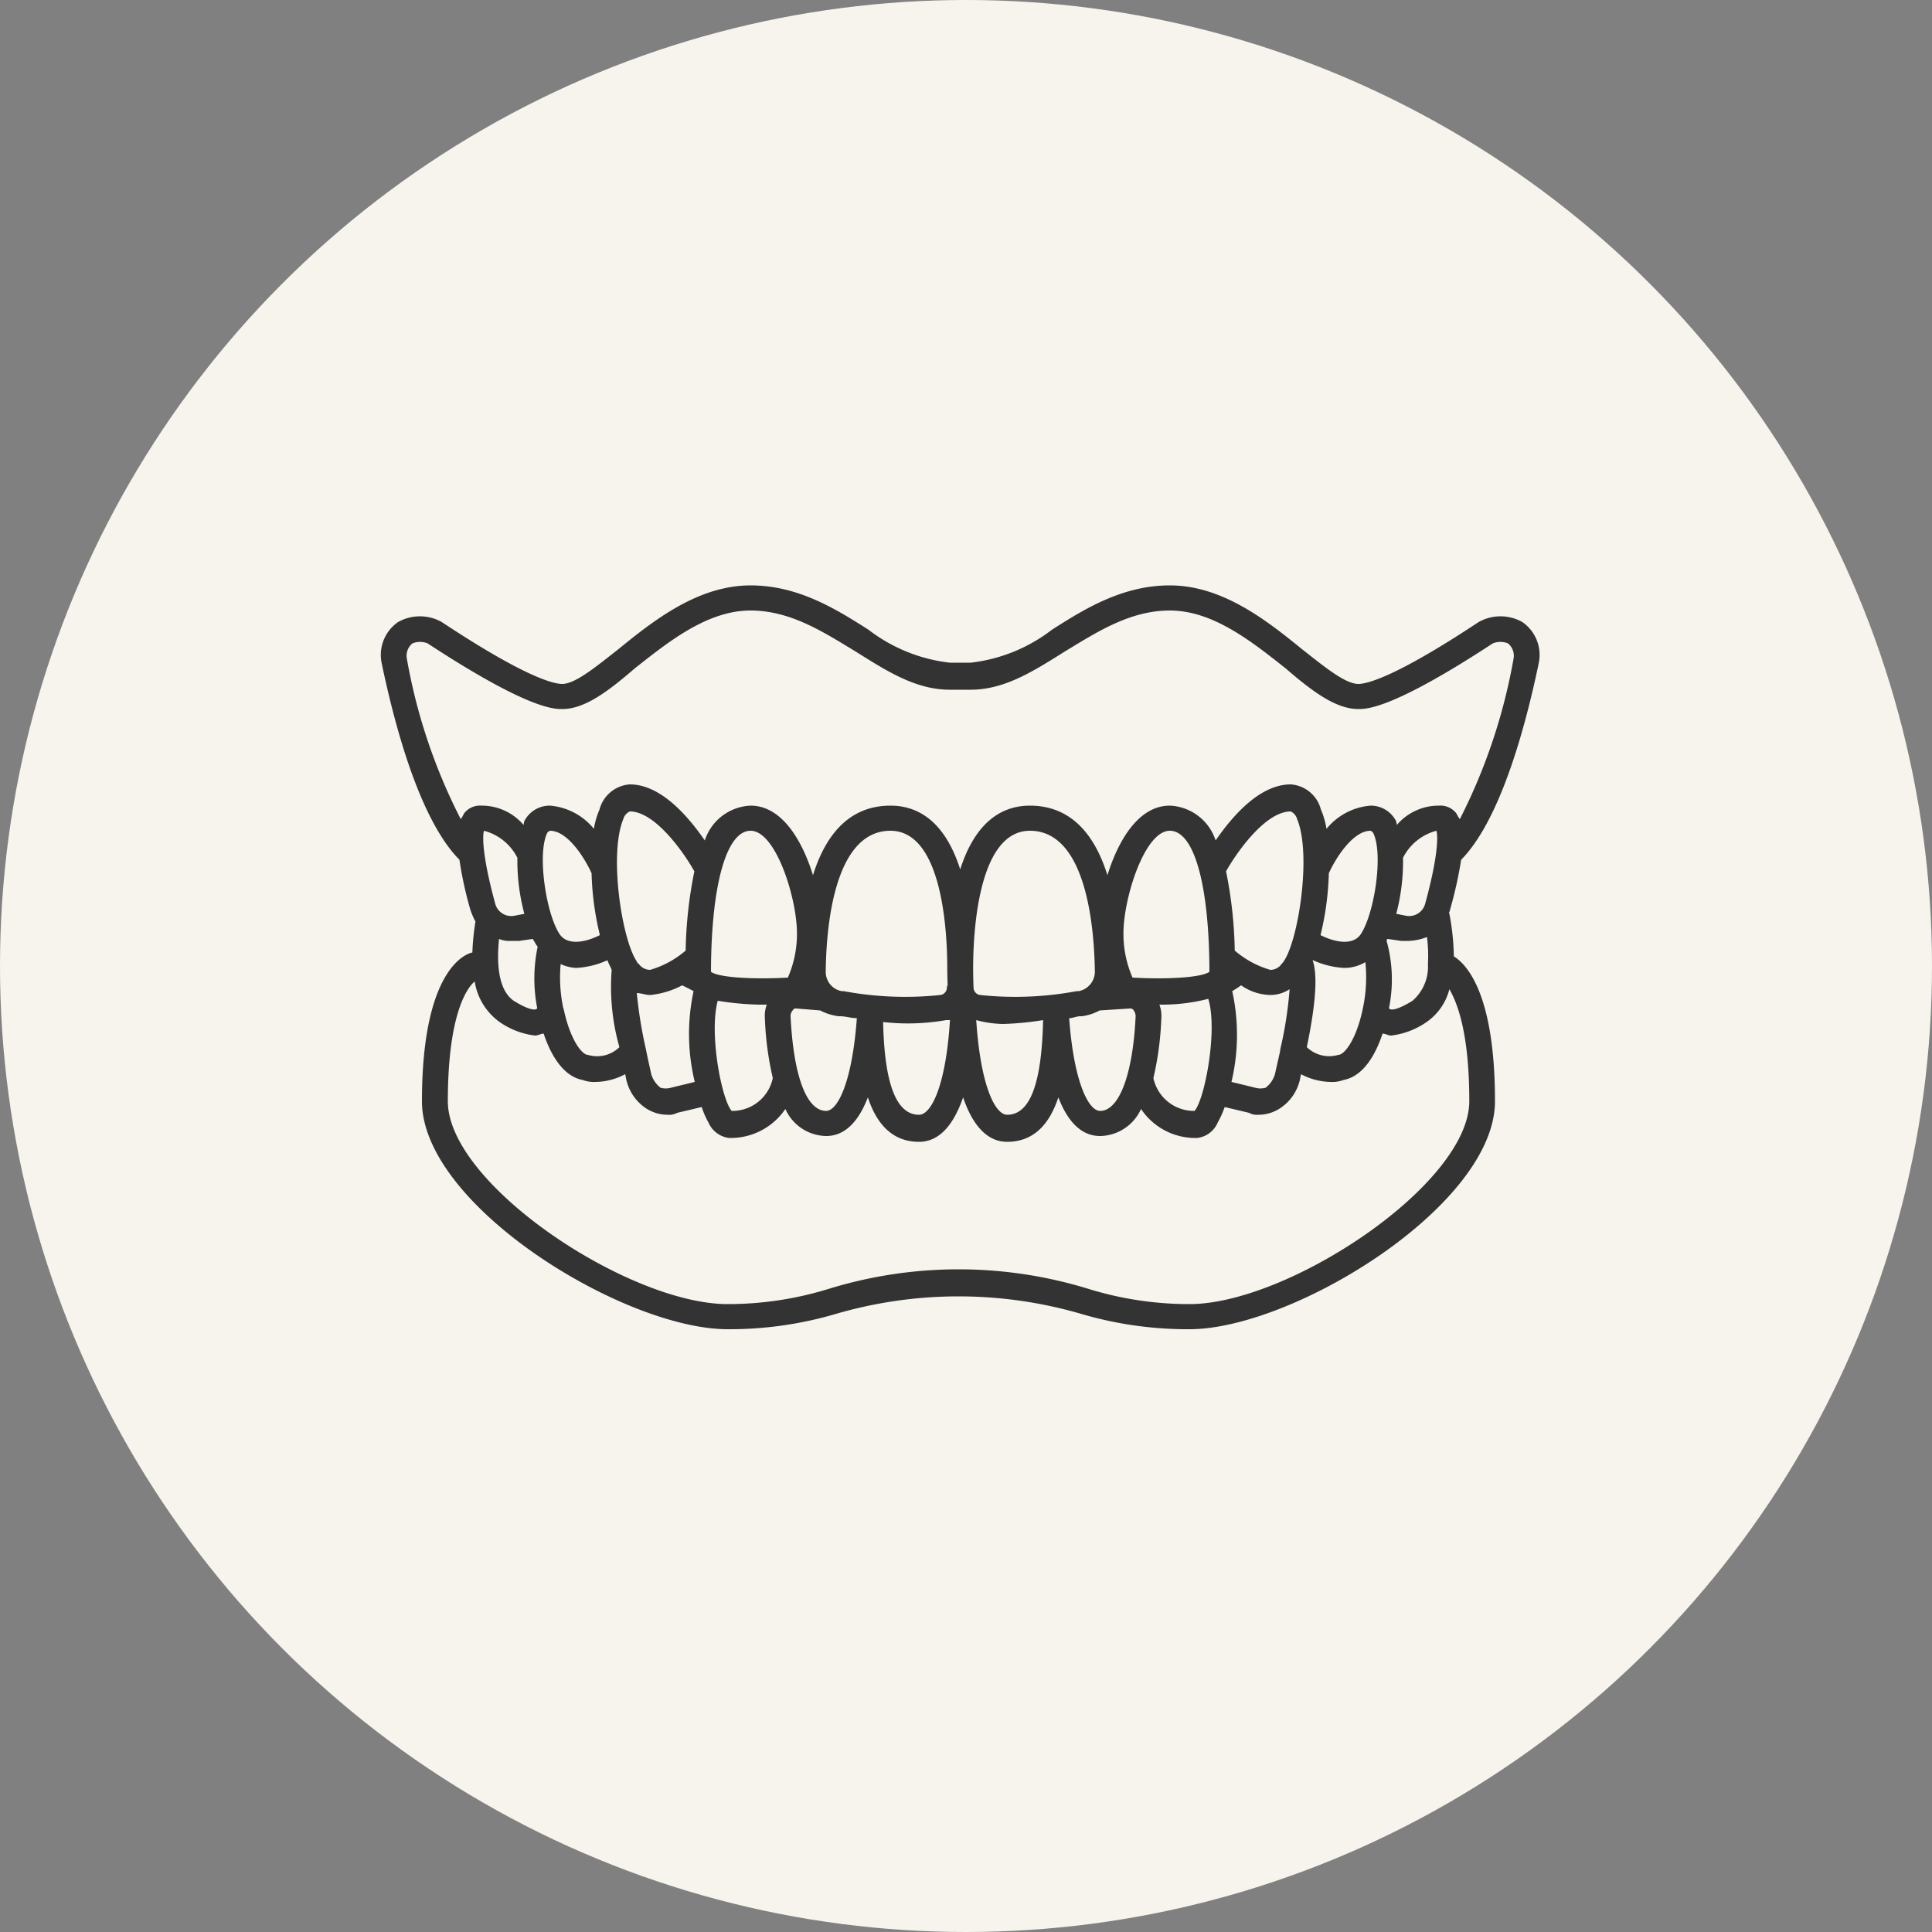
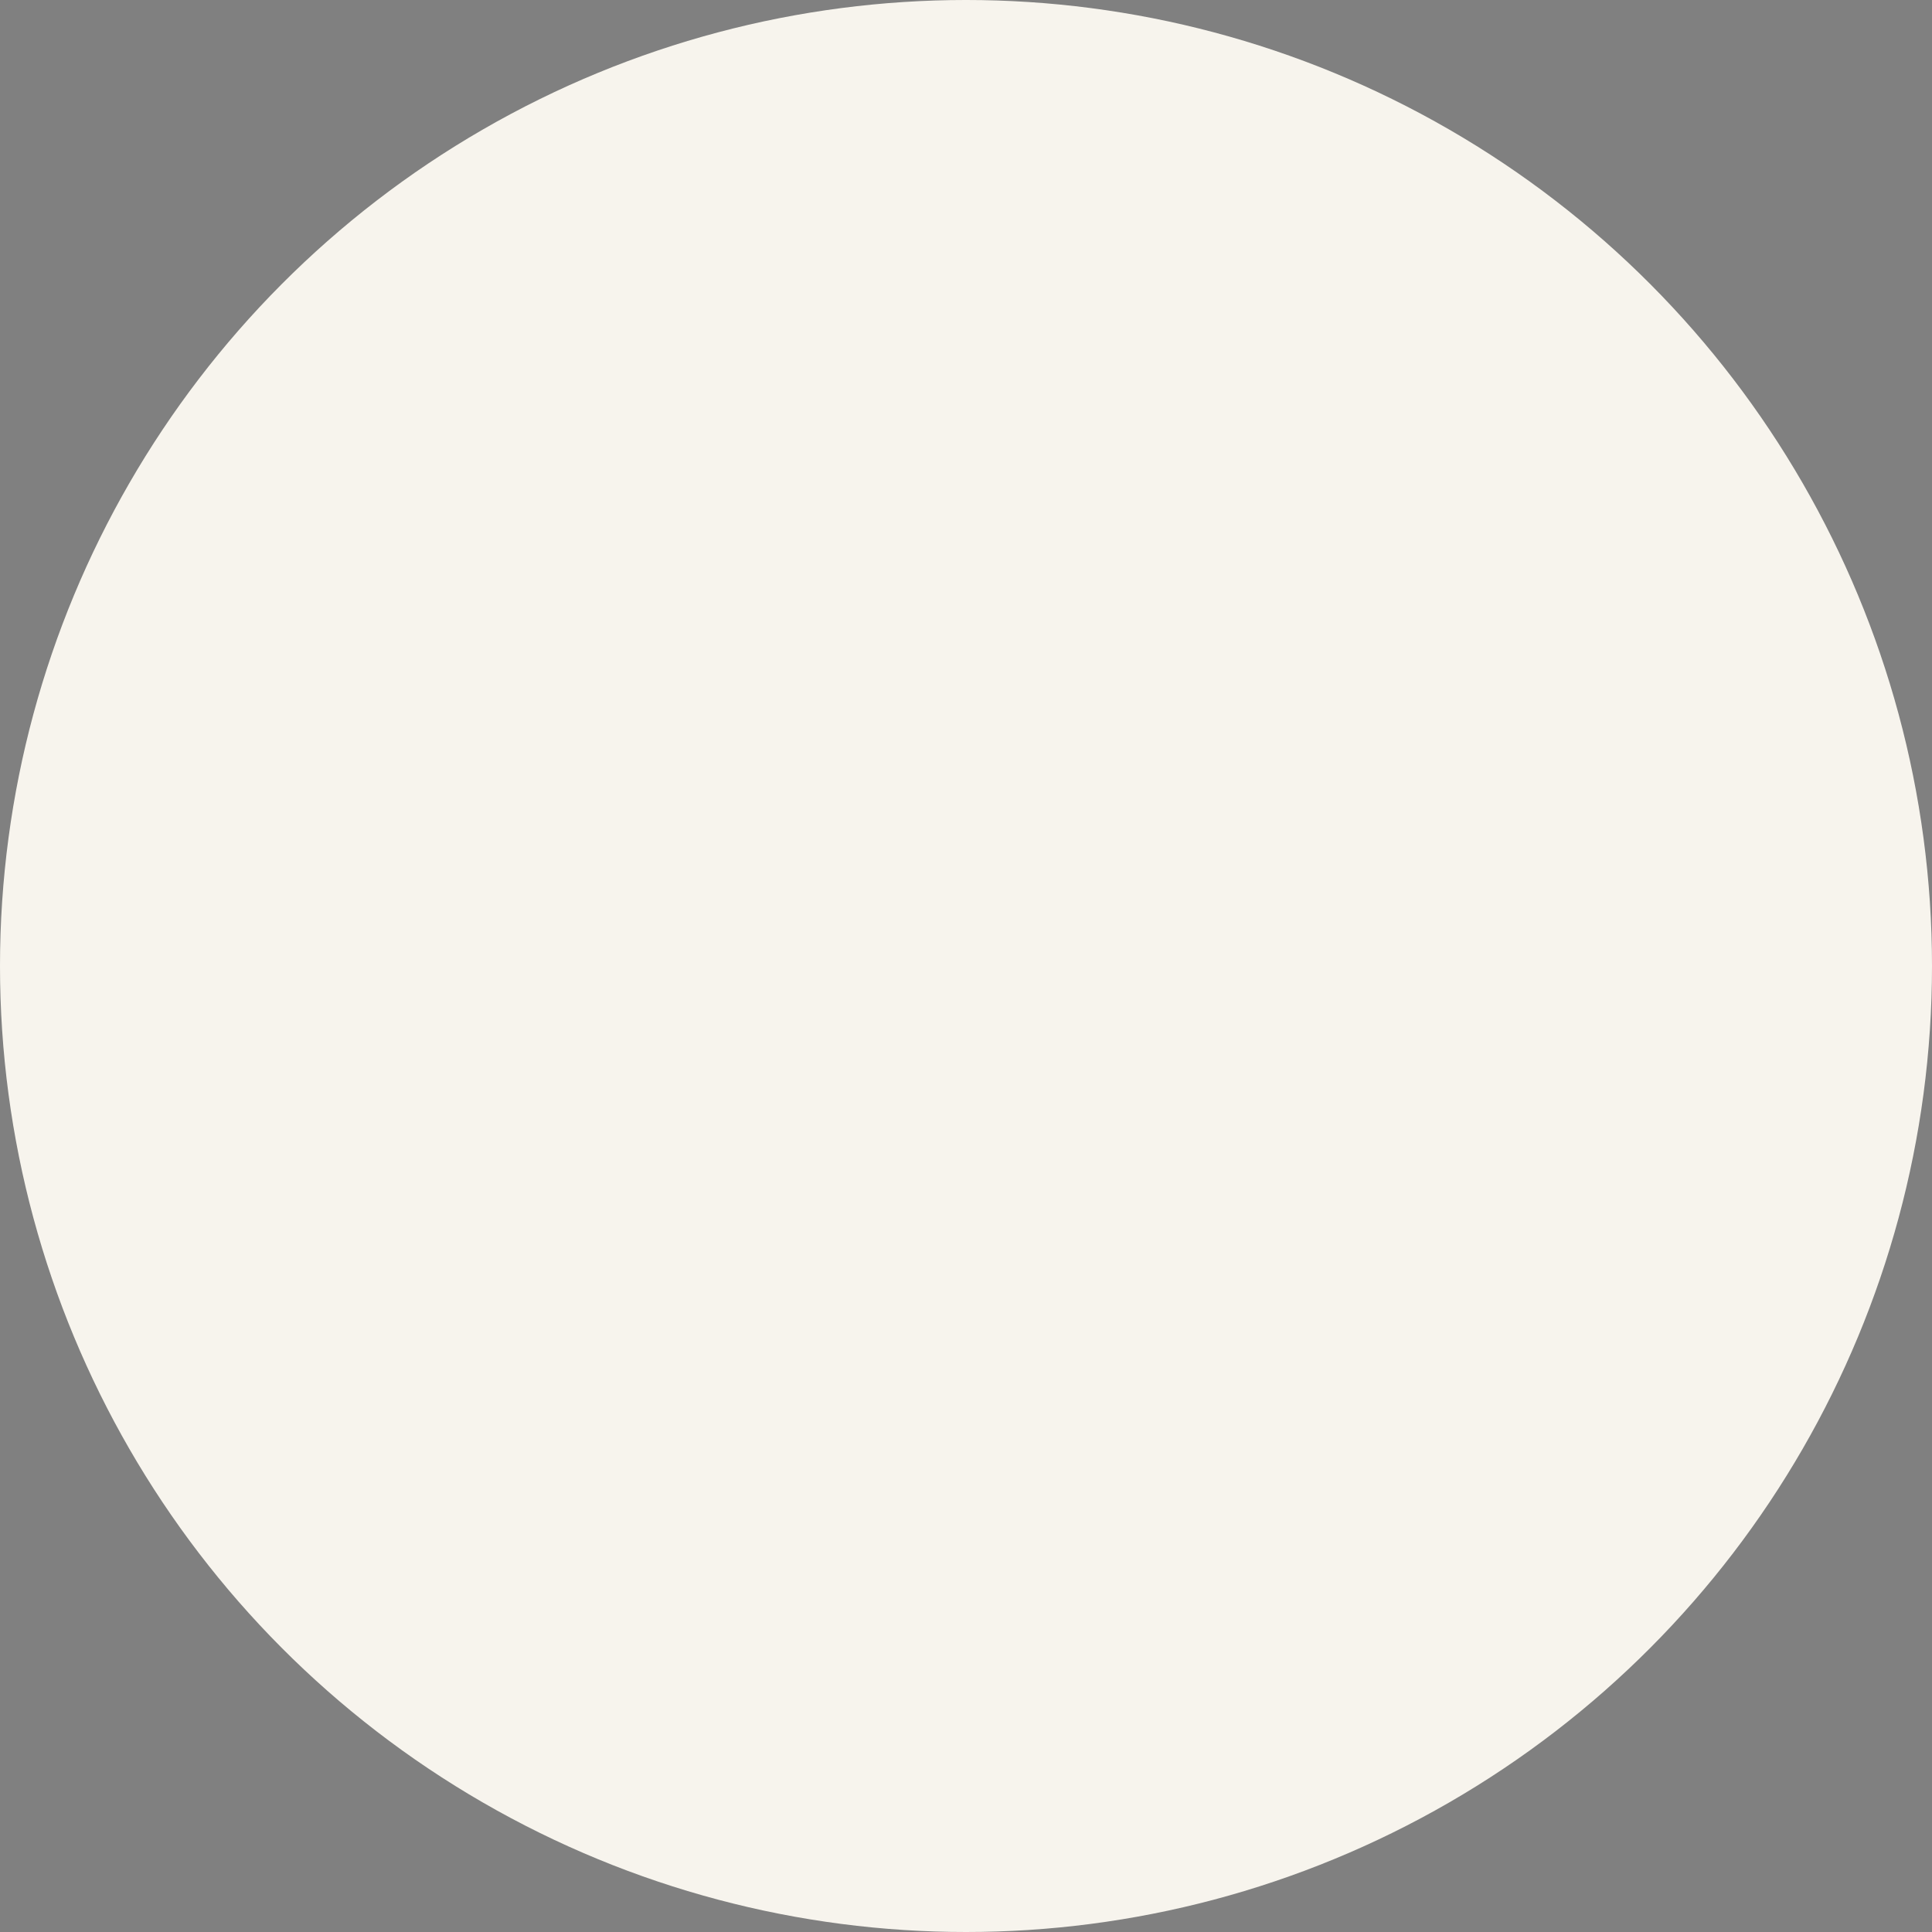
<svg xmlns="http://www.w3.org/2000/svg" id="icn__medical10.svg" width="100" height="100" viewBox="0 0 100 100">
  <rect x="0" y="0" width="100" height="100" fill="#808080" stroke="none" />
  <defs>
    <style>
      .cls-1 {
        fill: #f7f4ed;
      }

      .cls-2 {
        fill: #333;
        fill-rule: evenodd;
      }
    </style>
  </defs>
  <circle id="楕円形_936" data-name="楕円形 936" class="cls-1" cx="50" cy="50" r="50" />
-   <path id="シェイプ_976" data-name="シェイプ 976" class="cls-2" d="M1597.65,11820.3c-0.75,3.6-2.05,8.2-4.02,10.2a21.574,21.574,0,0,1-.58,2.6c-0.01.1-.04,0.1-0.05,0.1a12.5,12.5,0,0,1,.25,2.3c0.8,0.5,2.13,2.2,2.13,7.5,0,5.4-10.45,11.8-15.81,11.8a19.483,19.483,0,0,1-5.63-.8,22.675,22.675,0,0,0-12.65,0,19.483,19.483,0,0,1-5.63.8c-5.37,0-15.82-6.4-15.82-11.8,0-6.6,2.12-7.6,2.61-7.7a12.363,12.363,0,0,1,.16-1.6,3.889,3.889,0,0,1-.26-0.6,19.493,19.493,0,0,1-.57-2.6c-1.98-2-3.28-6.6-4.03-10.2a2.068,2.068,0,0,1,.85-2.1,2.3,2.3,0,0,1,2.27,0c4.38,2.9,5.81,3.2,6.23,3.2,0.68,0,1.76-.9,2.91-1.8,1.84-1.5,4.13-3.3,6.84-3.3,2.44,0,4.39,1.2,6.11,2.3a8.476,8.476,0,0,0,4.2,1.7h1.08a8.44,8.44,0,0,0,4.2-1.7c1.72-1.1,3.67-2.3,6.11-2.3,2.71,0,5,1.8,6.84,3.3,1.15,0.9,2.23,1.8,2.92,1.8,0.41,0,1.84-.3,6.22-3.2a2.3,2.3,0,0,1,2.27,0A2.068,2.068,0,0,1,1597.65,11820.3Zm-7.76,17.9h0.02c0.06,0.1.39,0.1,1.2-.4a2.33,2.33,0,0,0,.8-1.9,7.827,7.827,0,0,0-.05-1.4,2.858,2.858,0,0,1-.92.2h-0.42l-0.69-.1c-0.02,0-.04,0-0.06.1A7.443,7.443,0,0,1,1589.89,11838.2Zm0.89-4.8a0.858,0.858,0,0,0,.98-0.6c0.66-2.4.68-3.5,0.59-3.8a2.7,2.7,0,0,0-1.73,1.4,10.66,10.66,0,0,1-.35,2.9Zm-49.6,9.6c0,4.3,9.36,10.5,14.48,10.5a17.655,17.655,0,0,0,5.27-.8,22.845,22.845,0,0,1,13.37,0,17.655,17.655,0,0,0,5.27.8c5.11,0,14.48-6.2,14.48-10.5,0-3.4-.57-5-1.03-5.8a2.946,2.946,0,0,1-1.18,1.7,4.054,4.054,0,0,1-1.83.7c-0.16,0-.3-0.1-0.45-0.1-0.33,1-.95,2.2-2.02,2.4a1.679,1.679,0,0,1-.68.1,3.365,3.365,0,0,1-1.52-.4l-0.06.3a2.408,2.408,0,0,1-1.08,1.5,2.036,2.036,0,0,1-1.07.3,0.836,0.836,0,0,1-.48-0.1l-1.26-.3a5.1,5.1,0,0,1-.36.8,1.321,1.321,0,0,1-1.06.8,3.376,3.376,0,0,1-2.91-1.5,2.369,2.369,0,0,1-2.12,1.4c-0.94,0-1.66-.7-2.16-2-0.43,1.3-1.21,2.3-2.65,2.3-1.12,0-1.84-1-2.28-2.3-0.45,1.3-1.16,2.3-2.28,2.3-1.44,0-2.22-1-2.65-2.3-0.5,1.3-1.22,2-2.16,2a2.356,2.356,0,0,1-2.11-1.4,3.409,3.409,0,0,1-2.92,1.5,1.335,1.335,0,0,1-1.06-.8,4.34,4.34,0,0,1-.35-0.8l-1.27.3a0.852,0.852,0,0,1-.49.1,2.062,2.062,0,0,1-1.07-.3,2.431,2.431,0,0,1-1.07-1.5l-0.06-.3a3.329,3.329,0,0,1-1.52.4,1.679,1.679,0,0,1-.68-0.1c-1.06-.2-1.69-1.4-2.02-2.4-0.14,0-.29.1-0.45,0.1a4.054,4.054,0,0,1-1.83-.7,3.192,3.192,0,0,1-1.29-2.1C1542.09,11837.2,1541.18,11838.7,1541.18,11843Zm44.46-2.8a1.667,1.667,0,0,0,1.63.4c0.32,0,.94-0.8,1.27-2.4a7.613,7.613,0,0,0,.13-2.4,2.123,2.123,0,0,1-1.08.3,4.441,4.441,0,0,1-1.63-.4h-0.02C1586.15,11836.3,1586.2,11837.5,1585.64,11840.2Zm2.76-5.8c0.72-1,1.23-4.2.67-5.3a0.365,0.365,0,0,0-.13-0.1c-0.94,0-1.85,1.5-2.16,2.2a15.059,15.059,0,0,1-.43,3.2C1586.93,11834.7,1587.93,11835,1588.4,11834.4Zm-6.66,7.6,1.23,0.3a0.969,0.969,0,0,0,.54,0,1.366,1.366,0,0,0,.48-0.7l0.27-1.2a0.34,0.34,0,0,1,.01-0.1,20.447,20.447,0,0,0,.48-3.1,1.8,1.8,0,0,1-.99.3h-0.03a2.715,2.715,0,0,1-1.49-.5c-0.14.1-.29,0.2-0.46,0.3A10.519,10.519,0,0,1,1581.74,11842Zm0.17-6.8a4.92,4.92,0,0,0,1.84,1,0.7,0.7,0,0,0,.58-0.3c0.81-.8,1.6-5.6.81-7.5a0.631,0.631,0,0,0-.33-0.4c-1.31,0-2.79,2.1-3.35,3.1A22.264,22.264,0,0,1,1581.91,11835.2Zm-13.19,2.3a17.305,17.305,0,0,0,5.02-.2h0.1a1.028,1.028,0,0,0,.83-1c-0.03-2.2-.41-7.3-3.36-7.3-2.72,0-2.94,5.4-2.94,7.1h0c0,0.4.01,0.8,0.02,1A0.394,0.394,0,0,0,1568.72,11837.5Zm-0.19,1.3c0.22,3.4.98,4.9,1.6,4.9,1.18,0,1.79-1.6,1.86-4.9a15.22,15.22,0,0,1-2.08.2A5.583,5.583,0,0,1,1568.53,11838.8Zm5.47-.2h-0.09c-0.18,0-.38.1-0.57,0.1,0.24,3.3,1,4.8,1.6,4.8,0.99,0,1.7-1.9,1.84-4.9a0.513,0.513,0,0,0-.1-0.3,0.193,0.193,0,0,0-.2-0.1l-1.56.1A2.693,2.693,0,0,1,1574,11838.6Zm2.62-2c1.79,0.1,3.58,0,3.98-.3-0.01-4.5-.79-7.3-2.05-7.3-1.31,0-2.4,3.5-2.4,5.3A5.618,5.618,0,0,0,1576.62,11836.6Zm3.92,1.1a9.618,9.618,0,0,1-2.45.3h-0.08a1.621,1.621,0,0,1,.1.7,16.109,16.109,0,0,1-.41,3.1,2.146,2.146,0,0,0,2.13,1.7C1580.36,11842.9,1581.04,11839.3,1580.54,11837.7Zm-13.51-1.6h0c0-1.7-.21-7.1-2.94-7.1-2.95,0-3.33,5.1-3.35,7.3a1.009,1.009,0,0,0,.82,1h0.1a17.305,17.305,0,0,0,5.02.2,0.386,0.386,0,0,0,.33-0.4,0.211,0.211,0,0,1,.04-0.1c-0.01-.3-0.02-0.6-0.02-0.9h0Zm-9.34,1.9h-0.38a15.072,15.072,0,0,1-2.16-.2c-0.46,1.7.2,5.1,0.72,5.7a2.136,2.136,0,0,0,2.13-1.7,16.109,16.109,0,0,1-.41-3.1A1.621,1.621,0,0,1,1557.69,11838Zm1.09-1.4a5.618,5.618,0,0,0,.47-2.3c0-1.8-1.09-5.3-2.4-5.3-1.25,0-2.04,2.8-2.05,7.3C1555.2,11836.6,1556.99,11836.7,1558.78,11836.6Zm0.44,1.6a0.174,0.174,0,0,0-.19.1,0.417,0.417,0,0,0-.11.3c0.15,3.1.83,4.9,1.84,4.9,0.6,0,1.35-1.5,1.59-4.8-0.3,0-.59-0.1-0.86-0.1h-0.09a2.861,2.861,0,0,1-.95-0.3Zm7.75,0.6a11.375,11.375,0,0,1-3.26.1c0.07,3.2.68,4.8,1.86,4.8,0.63,0,1.39-1.5,1.6-4.9h-0.2Zm-17.31-2.6c-0.08-.2-0.15-0.3-0.22-0.5a4.441,4.441,0,0,1-1.63.4,2.193,2.193,0,0,1-.79-0.2,7.614,7.614,0,0,0,.14,2.3h0.01c0.33,1.6.95,2.4,1.26,2.4a1.645,1.645,0,0,0,1.63-.4A11.459,11.459,0,0,1,1549.66,11836.2Zm-0.61-1.8a15.059,15.059,0,0,1-.43-3.2c-0.31-.7-1.21-2.2-2.15-2.2a0.335,0.335,0,0,0-.14.1c-0.55,1.1-.05,4.3.67,5.3C1547.47,11835,1548.47,11834.7,1549.05,11834.4Zm1.87,1.3h0.01a0.337,0.337,0,0,0,.14.2,0.73,0.73,0,0,0,.58.3,4.92,4.92,0,0,0,1.84-1,22.264,22.264,0,0,1,.45-4.1c-0.56-1-2.04-3.1-3.34-3.1a0.617,0.617,0,0,0-.34.4C1549.52,11830.2,1550.17,11834.5,1550.92,11835.7Zm2.98,1.6c-0.19-.1-0.39-0.2-0.59-0.3a4.485,4.485,0,0,1-1.64.5h-0.03c-0.24,0-.46-0.1-0.68-0.1a23.156,23.156,0,0,0,.47,2.9c0.1,0.5.19,0.9,0.28,1.3a1.366,1.366,0,0,0,.48.7,0.969,0.969,0,0,0,.54,0l1.23-.3A10.532,10.532,0,0,1,1553.9,11837.3Zm-9.02-2.6h-0.42a1.371,1.371,0,0,1-.63-0.1c-0.11,1.1-.1,2.6.76,3.2,0.81,0.5,1.14.5,1.2,0.4h0.02a7.98,7.98,0,0,1,.02-3.2c-0.09-.1-0.18-0.3-0.26-0.4Zm0.26-1.4a10.673,10.673,0,0,1-.36-2.9,2.7,2.7,0,0,0-1.73-1.4c-0.09.3-.07,1.4,0.59,3.8a0.858,0.858,0,0,0,.98.6Zm50.91-14a1.051,1.051,0,0,0-.78,0c-5.19,3.4-6.53,3.4-6.96,3.4-1.16,0-2.37-.9-3.76-2.1-1.77-1.4-3.77-3-6-3-2.05,0-3.75,1.1-5.4,2.1-1.6,1-3.12,2-4.91,2h-1.08c-1.79,0-3.31-1-4.91-2-1.65-1-3.35-2.1-5.4-2.1-2.23,0-4.23,1.6-6,3-1.39,1.2-2.59,2.1-3.75,2.1-0.44,0-1.78,0-6.97-3.4a1.051,1.051,0,0,0-.78,0,0.823,0.823,0,0,0-.29.8,29.2,29.2,0,0,0,2.79,8.3,2.28,2.28,0,0,0,.17-0.3,1.046,1.046,0,0,1,.91-0.4,2.833,2.833,0,0,1,2.17,1,1.416,1.416,0,0,1,.04-0.2,1.47,1.47,0,0,1,1.33-.8,3.276,3.276,0,0,1,2.27,1.2,4.23,4.23,0,0,1,.29-1,1.748,1.748,0,0,1,1.57-1.3c1.63,0,3.05,1.7,3.88,2.9a2.608,2.608,0,0,1,2.37-1.8c1.62,0,2.67,1.8,3.23,3.6,0.75-2.4,2.11-3.6,4.01-3.6,1.67,0,2.91,1.1,3.61,3.3,0.7-2.2,1.94-3.3,3.61-3.3,1.9,0,3.26,1.2,4.01,3.6,0.56-1.8,1.61-3.6,3.23-3.6a2.608,2.608,0,0,1,2.37,1.8c0.83-1.2,2.25-2.9,3.89-2.9a1.738,1.738,0,0,1,1.56,1.3,4.23,4.23,0,0,1,.29,1,3.278,3.278,0,0,1,2.28-1.2,1.467,1.467,0,0,1,1.32.8,1.416,1.416,0,0,1,.04.2,2.839,2.839,0,0,1,2.18-1,1.039,1.039,0,0,1,.9.4,2.381,2.381,0,0,0,.18.3,29.562,29.562,0,0,0,2.78-8.3A0.823,0.823,0,0,0,1596.05,11819.3Z" transform="translate(-1518 -11786)" />
</svg>